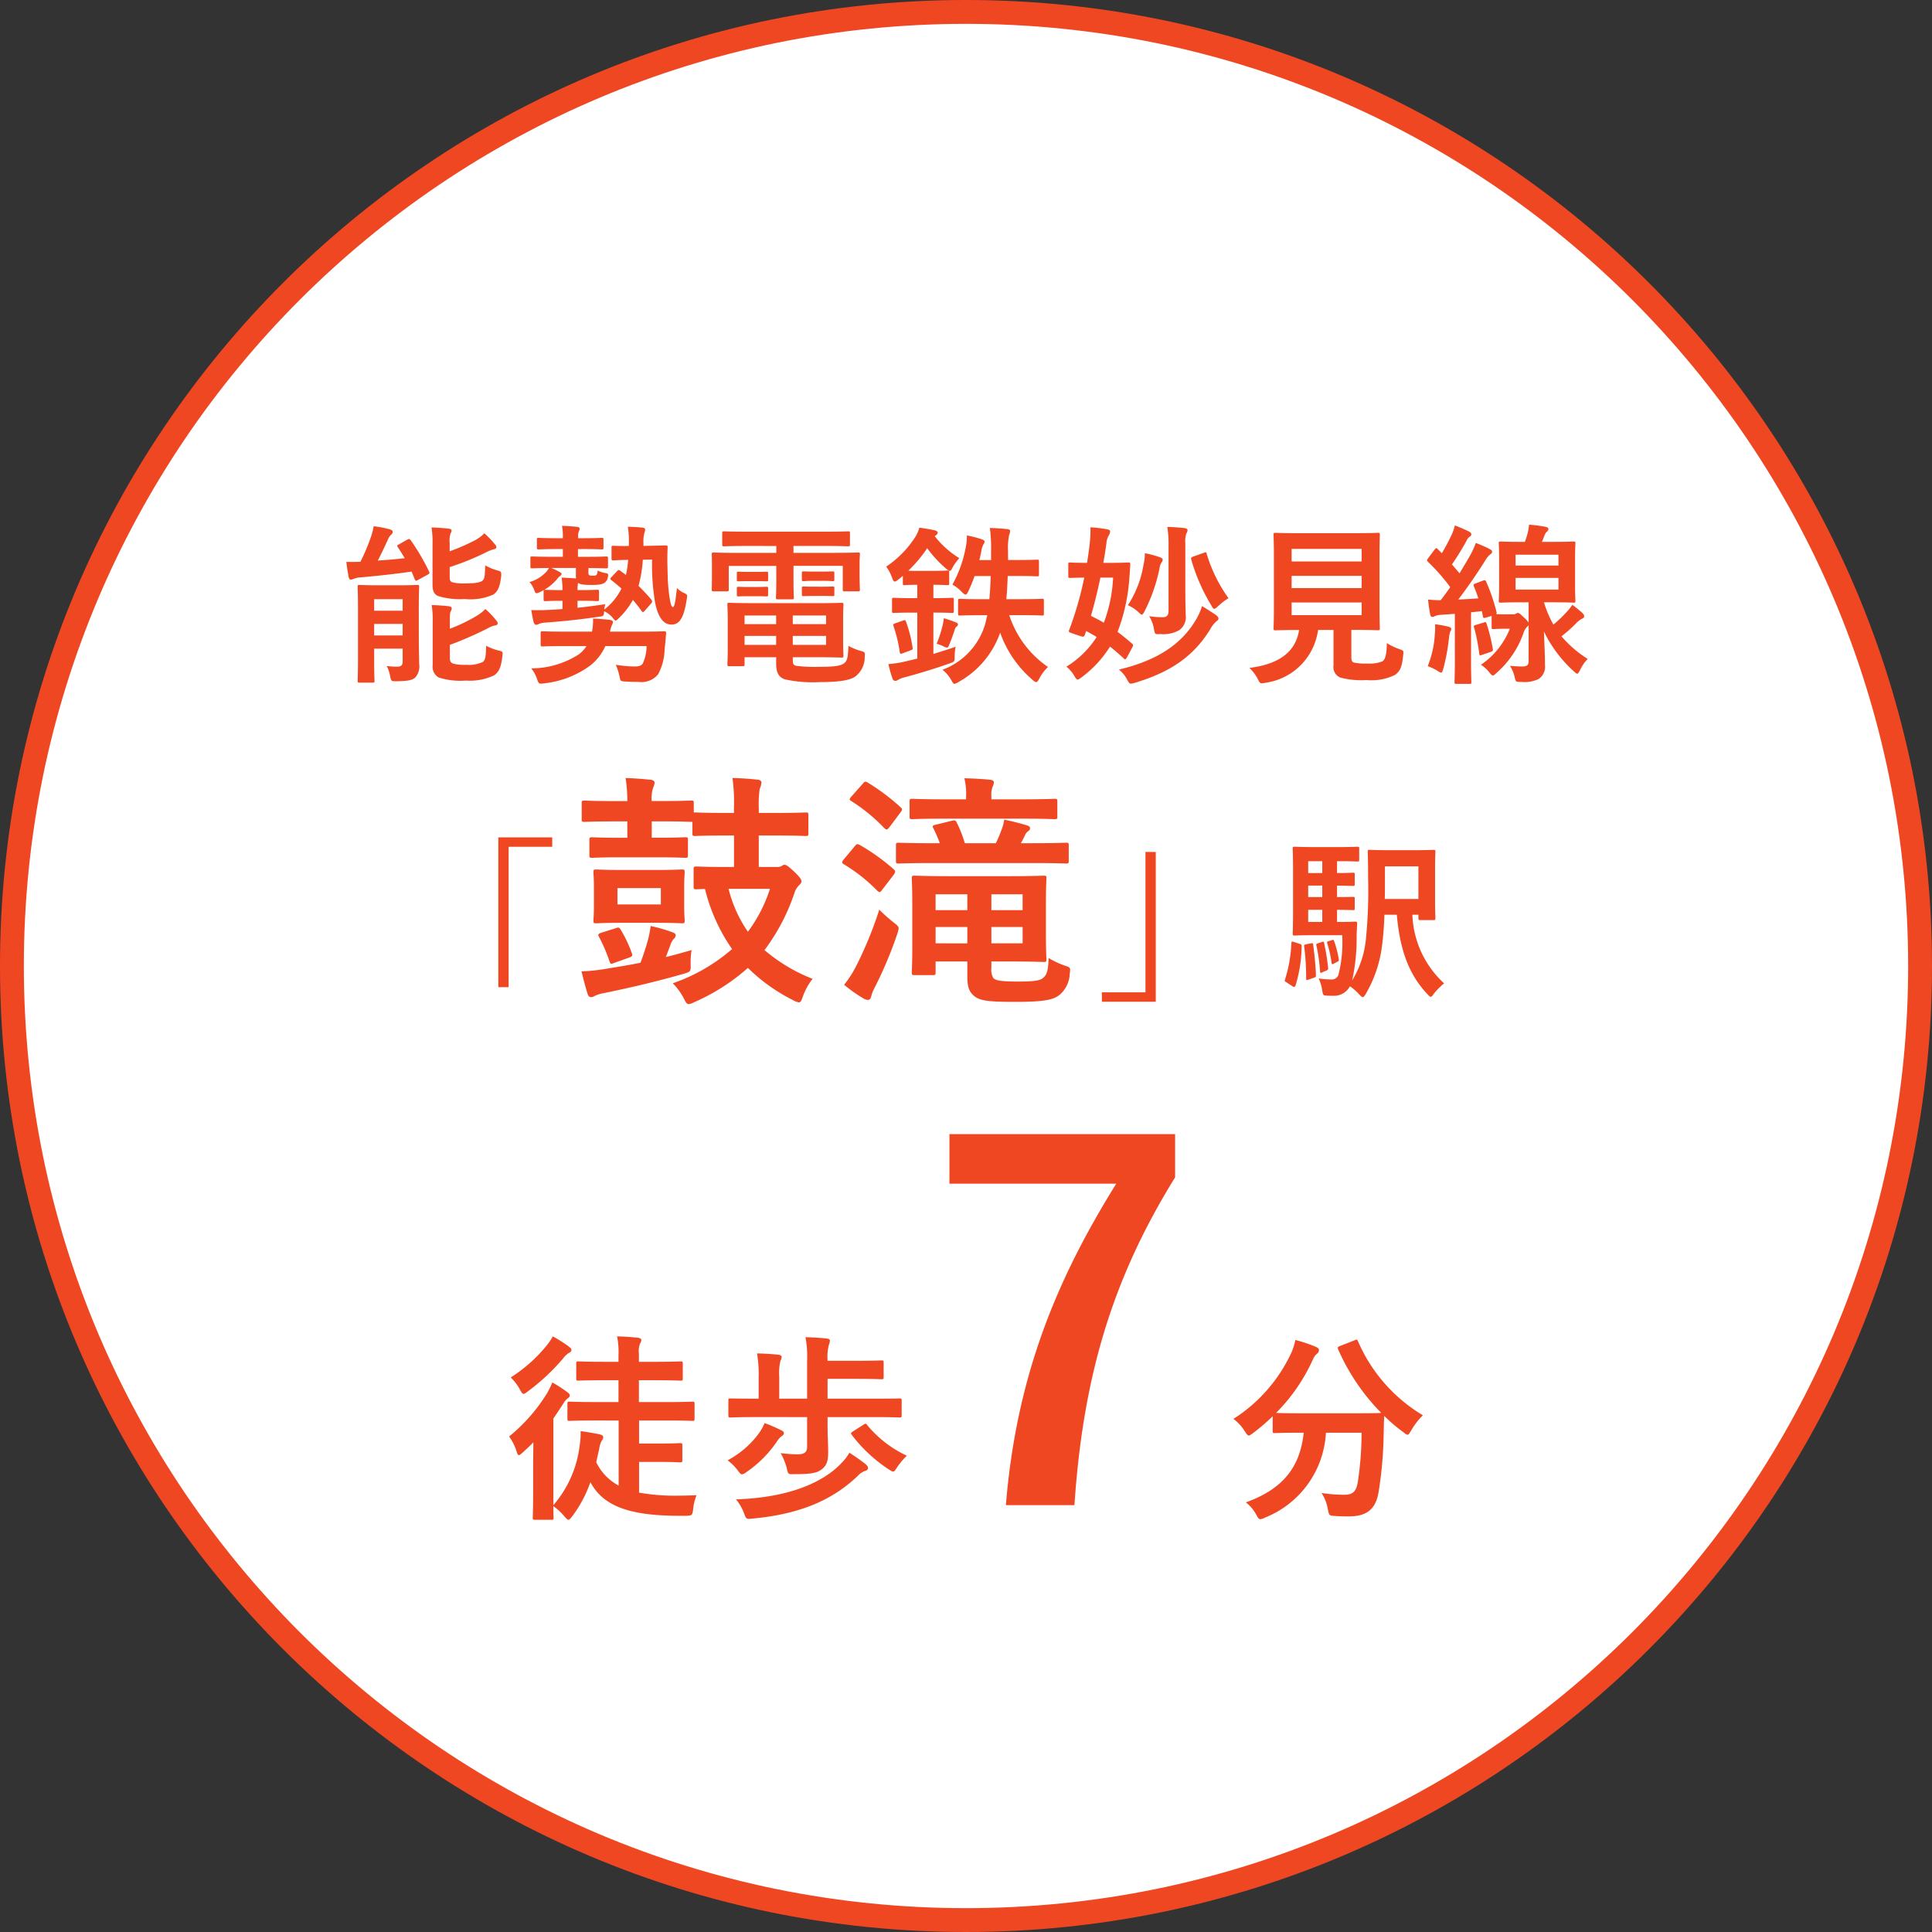
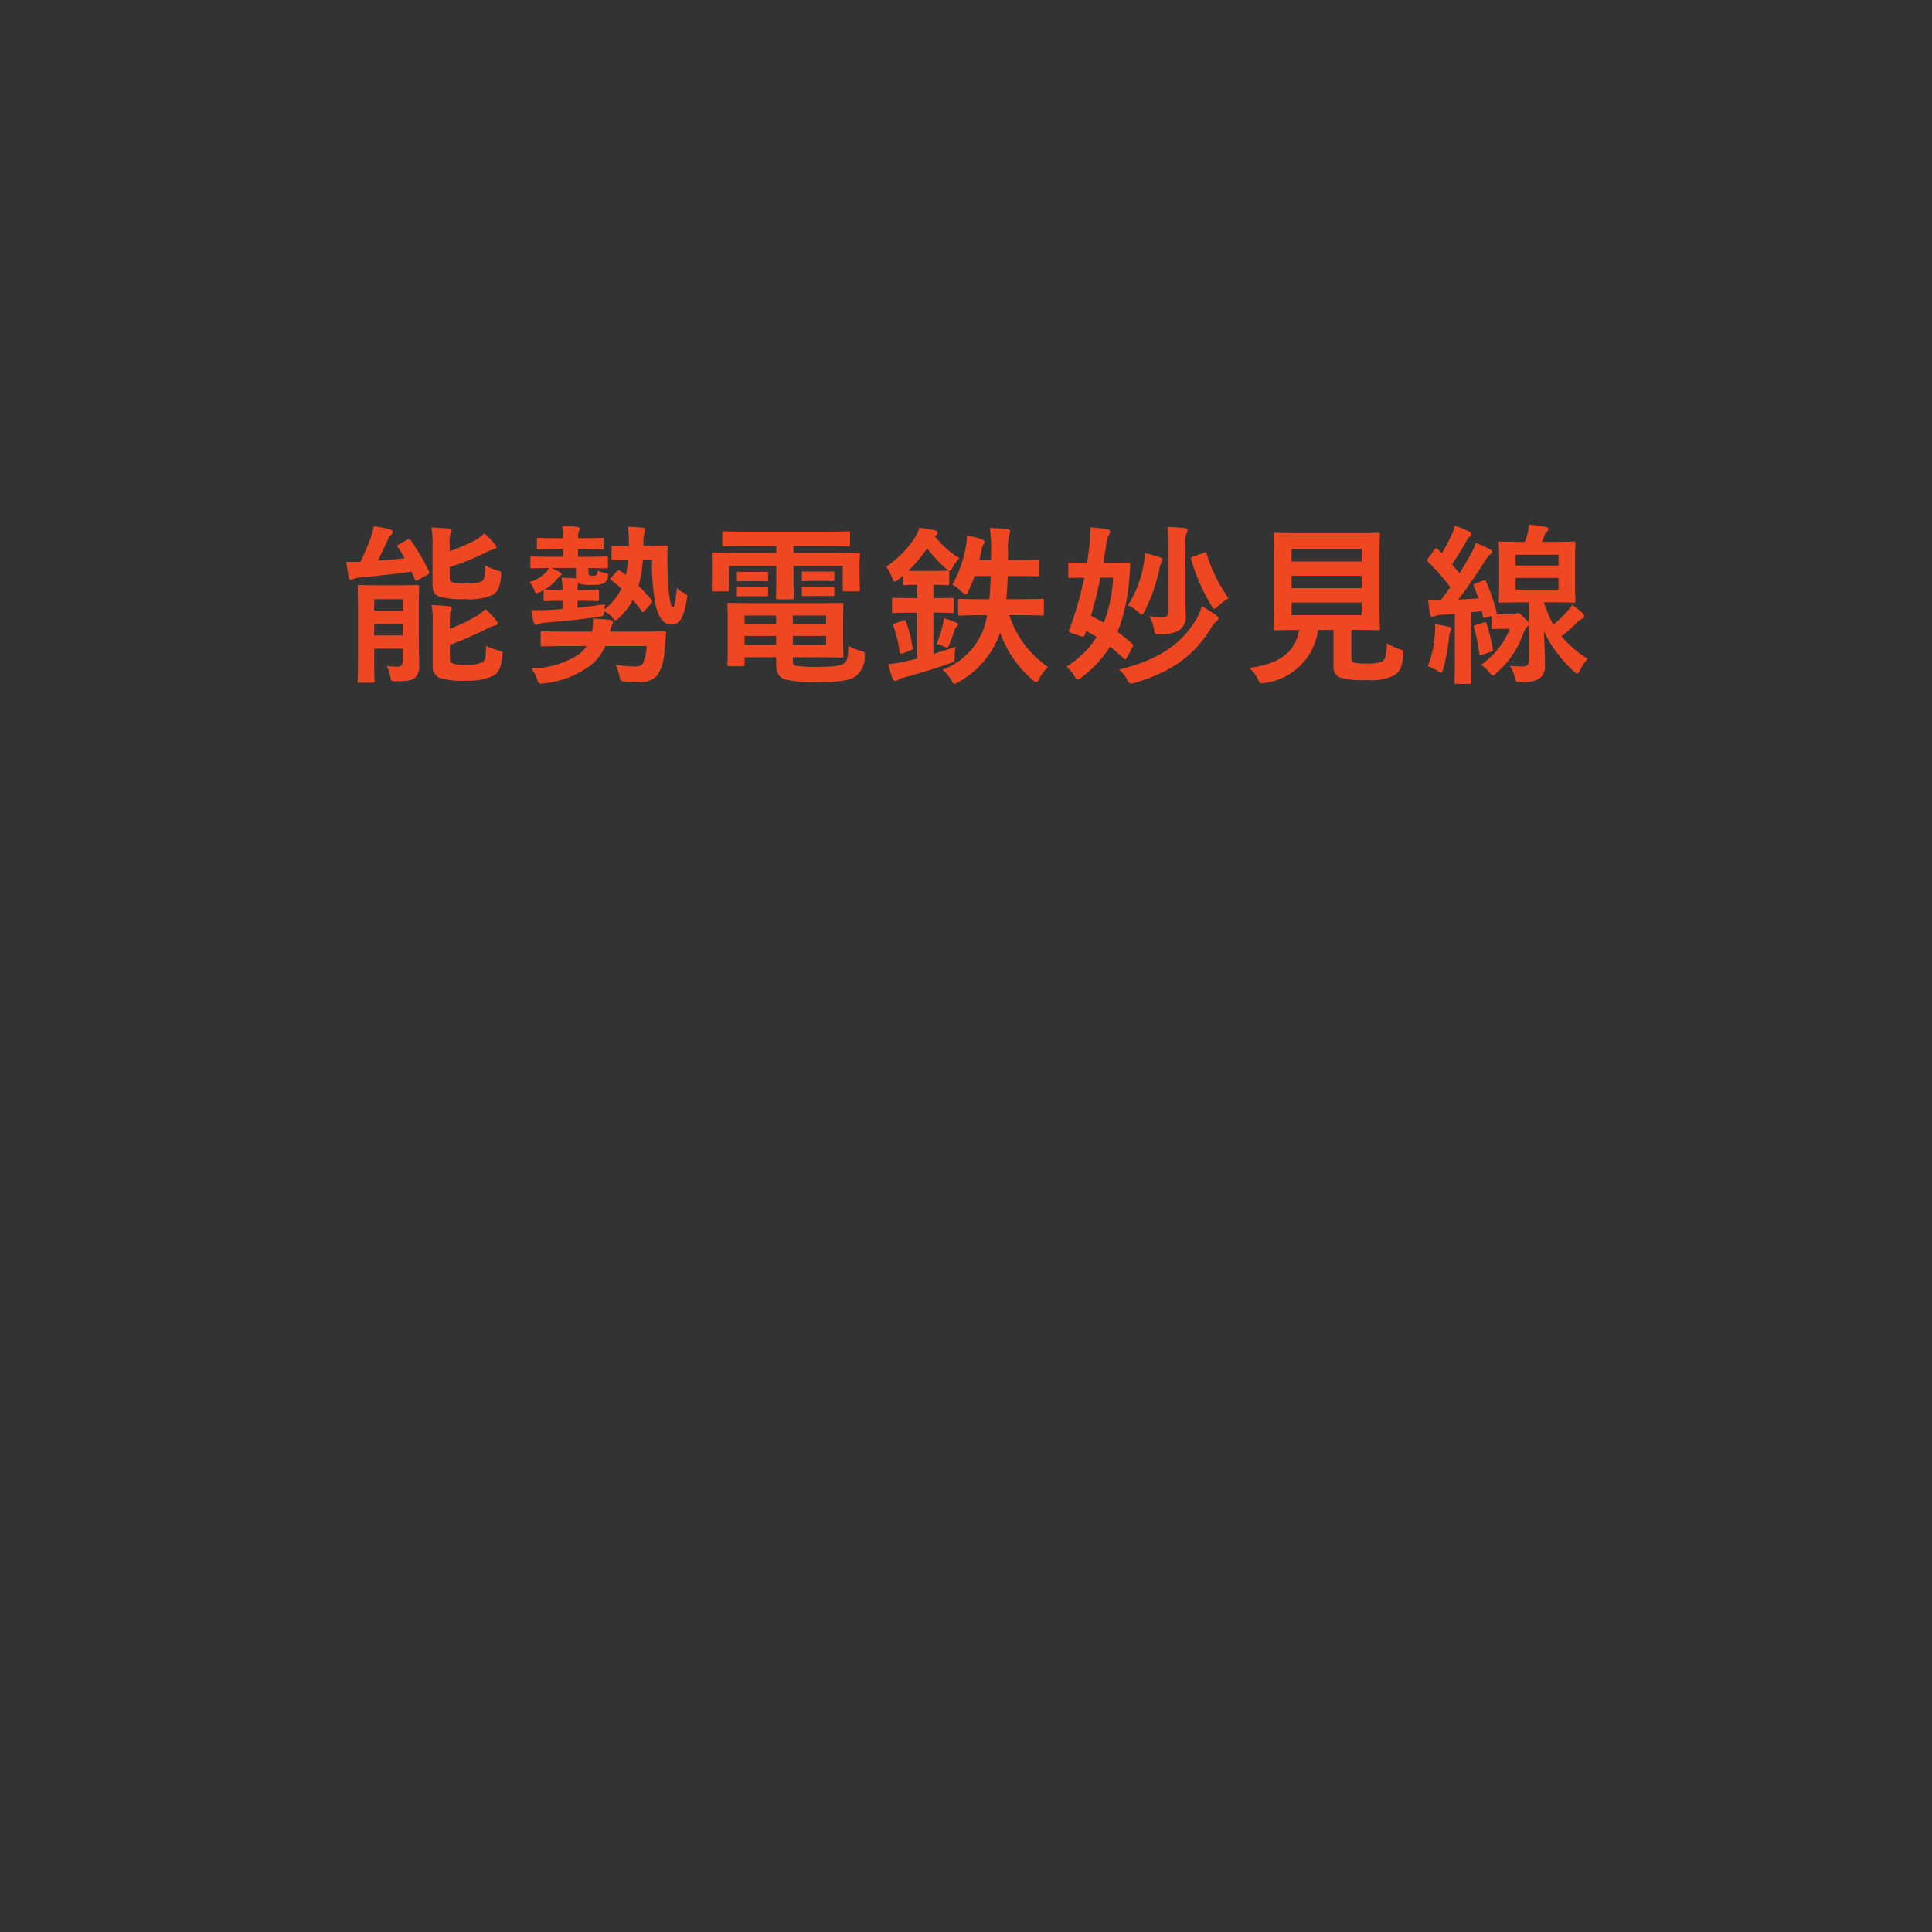
<svg xmlns="http://www.w3.org/2000/svg" width="202.602" height="202.602" viewBox="0 0 202.602 202.602">
  <rect x="0" y="0" width="202.602" height="202.602" fill="#333333" stroke="none" />
  <g id="グループ_2695" data-name="グループ 2695" transform="translate(4039.618 -4779.423)">
    <g id="パス_2675" data-name="パス 2675" transform="translate(-4039.618 4779.423)" fill="#fff">
-       <path d="M 101.301 201.352 C 94.512 201.352 87.727 200.668 81.136 199.319 C 74.713 198.005 68.395 196.044 62.357 193.49 C 56.429 190.983 50.711 187.879 45.362 184.266 C 40.064 180.686 35.082 176.576 30.554 172.048 C 26.026 167.52 21.916 162.538 18.336 157.24 C 14.723 151.891 11.619 146.173 9.112 140.245 C 6.558 134.208 4.597 127.889 3.283 121.466 C 1.934 114.875 1.25 108.09 1.25 101.301 C 1.25 94.512 1.934 87.727 3.283 81.136 C 4.597 74.713 6.558 68.395 9.112 62.357 C 11.619 56.429 14.723 50.711 18.336 45.362 C 21.916 40.064 26.026 35.082 30.554 30.554 C 35.082 26.026 40.064 21.916 45.362 18.336 C 50.711 14.723 56.429 11.619 62.357 9.112 C 68.395 6.558 74.713 4.597 81.136 3.283 C 87.727 1.934 94.512 1.25 101.301 1.25 C 108.09 1.25 114.875 1.934 121.466 3.283 C 127.889 4.597 134.208 6.558 140.245 9.112 C 146.173 11.619 151.891 14.723 157.24 18.336 C 162.538 21.916 167.52 26.026 172.048 30.554 C 176.576 35.082 180.686 40.064 184.266 45.362 C 187.879 50.711 190.983 56.429 193.49 62.357 C 196.044 68.395 198.005 74.713 199.319 81.136 C 200.668 87.727 201.352 94.512 201.352 101.301 C 201.352 108.09 200.668 114.875 199.319 121.466 C 198.005 127.889 196.044 134.208 193.49 140.245 C 190.983 146.173 187.879 151.891 184.266 157.24 C 180.686 162.538 176.576 167.52 172.048 172.048 C 167.52 176.576 162.538 180.686 157.24 184.266 C 151.891 187.879 146.173 190.983 140.245 193.49 C 134.208 196.044 127.889 198.005 121.466 199.319 C 114.875 200.668 108.09 201.352 101.301 201.352 Z" stroke="none" />
-       <path d="M 101.301 2.5 C 94.596 2.5 87.896 3.175 81.387 4.507 C 75.044 5.805 68.805 7.742 62.844 10.263 C 56.99 12.739 51.344 15.804 46.062 19.372 C 40.83 22.907 35.91 26.967 31.438 31.438 C 26.967 35.91 22.907 40.83 19.372 46.062 C 15.804 51.344 12.739 56.99 10.263 62.844 C 7.742 68.805 5.805 75.044 4.507 81.387 C 3.175 87.896 2.5 94.596 2.5 101.301 C 2.5 108.006 3.175 114.706 4.507 121.216 C 5.805 127.558 7.742 133.797 10.263 139.758 C 12.739 145.612 15.804 151.258 19.372 156.54 C 22.907 161.772 26.967 166.692 31.438 171.164 C 35.91 175.635 40.83 179.695 46.062 183.23 C 51.344 186.798 56.99 189.863 62.844 192.339 C 68.805 194.86 75.044 196.797 81.387 198.095 C 87.896 199.427 94.596 200.102 101.301 200.102 C 108.006 200.102 114.706 199.427 121.216 198.095 C 127.558 196.797 133.797 194.86 139.758 192.339 C 145.612 189.863 151.258 186.798 156.54 183.23 C 161.772 179.695 166.692 175.635 171.164 171.164 C 175.635 166.692 179.695 161.772 183.23 156.54 C 186.798 151.258 189.863 145.612 192.339 139.758 C 194.86 133.797 196.797 127.558 198.095 121.216 C 199.427 114.706 200.102 108.006 200.102 101.301 C 200.102 94.596 199.427 87.896 198.095 81.387 C 196.797 75.044 194.86 68.805 192.339 62.844 C 189.863 56.99 186.798 51.344 183.23 46.062 C 179.695 40.83 175.635 35.91 171.164 31.438 C 166.692 26.967 161.772 22.907 156.54 19.372 C 151.258 15.804 145.612 12.739 139.758 10.263 C 133.797 7.742 127.558 5.805 121.216 4.507 C 114.706 3.175 108.006 2.5 101.301 2.5 M 101.301 0 C 157.248 0 202.602 45.354 202.602 101.301 C 202.602 157.248 157.248 202.602 101.301 202.602 C 45.354 202.602 0 157.248 0 101.301 C 0 45.354 45.354 0 101.301 0 Z" stroke="none" fill="#f04723" />
-     </g>
-     <path id="パス_7869" data-name="パス 7869" d="M-44.012-15.462V.252h1.08V-14.472h4.572v-.99Zm24.716-.19v3.3h-.858c-2.184,0-2.912-.052-3.068-.052-.286,0-.312.026-.312.286v1.82c0,.26.026.286.312.286.078,0,.338-.026.884-.026A18.881,18.881,0,0,0-19.5-3.744,18.9,18.9,0,0,1-25.718-.156a6.565,6.565,0,0,1,1.17,1.612c.208.416.312.572.494.572a1.788,1.788,0,0,0,.6-.208A21.333,21.333,0,0,0-17.84-1.768a18.646,18.646,0,0,0,4.732,3.38,2.045,2.045,0,0,0,.6.234c.208,0,.286-.182.442-.65a6.471,6.471,0,0,1,1.014-1.82A17.414,17.414,0,0,1-16.1-3.64a21.013,21.013,0,0,0,3.12-5.928,1.988,1.988,0,0,1,.52-.884c.13-.13.234-.234.234-.39,0-.208-.182-.468-.806-1.066-.546-.494-.78-.676-.962-.676-.13,0-.182.052-.312.13a.874.874,0,0,1-.494.1h-1.9v-3.3h1.716c2.288,0,3.068.052,3.224.052.234,0,.26-.026.26-.312v-1.872c0-.26-.026-.286-.26-.286-.156,0-.936.052-3.224.052H-16.7v-.546a10.6,10.6,0,0,1,.1-1.976,2.39,2.39,0,0,0,.182-.676c0-.13-.13-.26-.364-.286-.884-.1-1.742-.156-2.678-.182a18.3,18.3,0,0,1,.156,3.172v.494h-.858c-2.288,0-3.042-.052-3.224-.052h-.13v-.962c0-.26-.026-.286-.286-.286-.156,0-.884.052-3.094.052h-1.04a3.874,3.874,0,0,1,.156-1.4,1.324,1.324,0,0,0,.156-.546c0-.13-.156-.26-.416-.286-.806-.078-1.664-.156-2.626-.182a16.106,16.106,0,0,1,.182,2.418h-1.378c-2.236,0-2.964-.052-3.12-.052-.26,0-.286.026-.286.286v1.664c0,.26.026.286.286.286.156,0,.884-.052,3.12-.052h1.378v1.716h-.78c-2.054,0-2.73-.052-2.886-.052-.286,0-.312.026-.312.286V-13.6c0,.26.026.286.312.286.156,0,.832-.052,2.886-.052H-27.3c2.054,0,2.73.052,2.886.052.26,0,.286-.026.286-.286v-1.586c0-.26-.026-.286-.286-.286-.156,0-.832.052-2.886.052h-.624v-1.716h1.04c2.21,0,2.938.052,3.094.052h.13v1.17c0,.286.026.312.286.312.182,0,.936-.052,3.224-.052Zm3.77,5.59a15.342,15.342,0,0,1-2.314,4.5,13.68,13.68,0,0,1-2.028-4.5ZM-30.97-12.038c-1.95,0-2.6-.052-2.782-.052-.26,0-.286.026-.286.312,0,.156.052.6.052,1.69V-8.45c0,1.118-.052,1.56-.052,1.716,0,.26.026.286.286.286.182,0,.832-.052,2.782-.052h3.432c1.95,0,2.6.052,2.782.052.26,0,.286-.026.286-.286,0-.156-.052-.6-.052-1.716v-1.638c0-1.092.052-1.534.052-1.69,0-.286-.026-.312-.286-.312-.182,0-.832.052-2.782.052Zm4,3.614h-4.55V-10.14h4.55Zm.988,4.29a1.764,1.764,0,0,1,.39-.7.491.491,0,0,0,.182-.338c0-.13-.078-.234-.286-.312a15.752,15.752,0,0,0-2.34-.676,11.7,11.7,0,0,1-.312,1.56c-.208.728-.442,1.456-.754,2.288-1.274.26-2.444.442-3.536.624a20.555,20.555,0,0,1-2.652.286c.182.728.39,1.56.65,2.392.078.234.208.312.364.312a.913.913,0,0,0,.416-.156A3.823,3.823,0,0,1-33,.884c2.964-.6,5.746-1.274,8.4-2.028.78-.234.78-.234.754-1.092a8.1,8.1,0,0,1,.1-1.4c-.936.26-1.82.52-2.7.728ZM-33.206-5.46c-.312.1-.39.182-.26.416a17.005,17.005,0,0,1,1.118,2.6c.1.286.156.286.468.156l1.612-.572c.338-.13.338-.208.26-.442a13.313,13.313,0,0,0-1.2-2.522c-.156-.208-.234-.208-.52-.1Zm40.9,3.016H9.616c2.314,0,3.406.052,3.562.052.26,0,.286-.026.286-.286,0-.156-.052-.91-.052-2.574V-8.606c0-1.638.052-2.418.052-2.574,0-.234-.026-.26-.286-.26-.156,0-1.248.052-3.562.052H3.35c-2.34,0-3.536-.052-3.692-.052-.286,0-.312.026-.312.26,0,.182.052.91.052,2.6v4.732c0,1.69-.052,2.366-.052,2.548,0,.26.026.286.312.286h1.9c.26,0,.286-.026.286-.286V-2.444H5.17V-.936c0,1.118.156,1.69.806,2.184.6.416,1.378.546,4.238.546,3.224,0,4.056-.26,4.68-.78a3.041,3.041,0,0,0,1.014-2.158c.1-.676.078-.676-.572-.884a8.557,8.557,0,0,1-1.638-.78c-.052,1.222-.156,1.716-.52,2.028-.286.312-.806.442-2.652.442C8.706-.338,8.16-.442,7.9-.7a1.751,1.751,0,0,1-.208-1.066Zm-5.85-1.9V-6.058H5.17v1.716Zm9.126,0H7.692V-6.058h3.276ZM1.842-7.826V-9.49H5.17v1.664ZM10.968-9.49v1.664H7.692V-9.49Zm.962-3.276c2.548,0,3.458.052,3.614.052.234,0,.26-.026.26-.286v-1.612c0-.26-.026-.286-.26-.286-.156,0-1.066.052-3.614.052H10.786c.156-.286.312-.572.442-.858a.946.946,0,0,1,.312-.39c.156-.13.208-.182.208-.312,0-.156-.1-.234-.338-.312-.78-.234-1.482-.416-2.366-.6a5.548,5.548,0,0,1-.338,1.2,13.405,13.405,0,0,1-.546,1.274H4.91a13.67,13.67,0,0,0-.858-2.184c-.13-.26-.234-.234-.572-.156l-1.586.39c-.364.078-.416.13-.286.39a12.247,12.247,0,0,1,.676,1.56h-.7c-2.548,0-3.432-.052-3.614-.052-.26,0-.286.026-.286.286V-13c0,.26.026.286.286.286.182,0,1.066-.052,3.614-.052ZM10.786-17.42c2.5,0,3.38.052,3.536.052.26,0,.286-.026.286-.286v-1.534c0-.286-.026-.312-.286-.312-.156,0-1.04.052-3.536.052H7.692v-.312a2.353,2.353,0,0,1,.13-1.014,1.059,1.059,0,0,0,.13-.468c0-.1-.078-.234-.442-.26-.728-.078-1.69-.13-2.652-.156a6.791,6.791,0,0,1,.182,1.924v.286H2.908C.386-19.448-.446-19.5-.6-19.5c-.26,0-.286.026-.286.312v1.534c0,.26.026.286.286.286.156,0,.988-.052,3.51-.052ZM-7.752,0A14.857,14.857,0,0,0-5.724,1.43a.907.907,0,0,0,.468.156c.182,0,.286-.13.338-.338A4.212,4.212,0,0,1-4.528.26,42.087,42.087,0,0,0-2.188-5.3a3.383,3.383,0,0,0,.156-.6c0-.234-.156-.338-.546-.65A15.55,15.55,0,0,1-4.06-7.878a40.893,40.893,0,0,1-2.418,5.9A11.055,11.055,0,0,1-7.752,0ZM-7.8-13.13c-.1.13-.156.208-.156.286s.052.13.182.208a17.563,17.563,0,0,1,3.51,2.782c.1.078.156.13.234.13s.156-.078.286-.26l1.222-1.586c.156-.26.156-.338,0-.52a21.787,21.787,0,0,0-3.588-2.574c-.234-.13-.338-.1-.52.13Zm.806-6.6c-.234.286-.234.312,0,.468a18.3,18.3,0,0,1,3.484,2.86c.234.182.286.156.494-.1l1.17-1.56c.234-.312.208-.39.026-.546a22.272,22.272,0,0,0-3.458-2.6c-.234-.13-.312-.13-.52.13ZM24.932,1.782V-13.932h-1.08V.792H19.28v.99ZM44.48-5.2a13.508,13.508,0,0,1-.4,4.176.727.727,0,0,1-.738.468,10.068,10.068,0,0,1-1.332-.108A3.984,3.984,0,0,1,42.374.54c.108.558.108.558.4.594.234.018.54.018.774.018A1.879,1.879,0,0,0,45.29.162a5.011,5.011,0,0,1,.972.846c.18.18.288.288.378.288s.162-.108.306-.324a13.3,13.3,0,0,0,1.71-5.04c.126-1.008.216-2.016.252-3.276h1.3c.306,3.42,1.134,6.138,3.2,8.316.18.2.27.288.36.288s.18-.108.342-.342A6.553,6.553,0,0,1,55.172-.144a10.255,10.255,0,0,1-3.33-7.2h.63V-7c0,.18.018.216.2.216h1.368c.2,0,.216-.018.216-.2,0-.126-.036-.594-.036-1.782V-12.15c0-1.17.036-1.692.036-1.8,0-.18-.018-.2-.216-.2-.108,0-.594.036-2.016.036H49.394c-1.44,0-1.908-.036-2.016-.036-.2,0-.216.018-.216.2,0,.108.036.954.036,2.808a50.813,50.813,0,0,1-.234,6.39,10.231,10.231,0,0,1-1.44,4.3A20.325,20.325,0,0,0,45.992-5.2l.054-1.188c.018-.2-.036-.234-.2-.234-.108,0-.45.036-1.584.036H43.94V-7.866c1.134.018,1.548.036,1.656.036.18,0,.2-.018.2-.2V-9.036c0-.18-.018-.18-.2-.18-.108,0-.54.018-1.656.018V-10.4c1.134.018,1.548.036,1.656.036.18,0,.2-.018.2-.2v-.99c0-.18-.018-.2-.2-.2-.108,0-.522.036-1.656.036V-12.96h.342c1.17,0,1.674.036,1.782.036.18,0,.2-.018.2-.2v-1.152c0-.18-.018-.2-.2-.2-.108,0-.612.036-1.782.036h-2.9c-1.224,0-1.692-.036-1.89-.036-.18,0-.2.018-.2.2,0,.126.036.792.036,2.214v4.482c0,1.422-.036,2.088-.036,2.2,0,.2.018.216.2.216.2,0,.666-.036,1.89-.036Zm7.992-7.218V-9H48.944c.018-.558.018-1.152.018-1.836V-12.42ZM40.916-6.588V-7.866h1.476v1.278Zm0-5.13V-12.96h1.476v1.242Zm0,2.52V-10.4h1.476V-9.2ZM39.44-4.482c-.234-.072-.27-.09-.288.126A14.711,14.711,0,0,1,38.5-.594c-.072.18-.072.234.144.342l.63.414c.144.09.252.09.324-.108A14.918,14.918,0,0,0,40.232-4c0-.2,0-.216-.252-.306Zm1.278.234c-.216.054-.252.072-.216.27a26.646,26.646,0,0,1,.2,3.312c0,.2.036.2.252.126l.558-.2c.2-.072.216-.09.216-.27-.036-1.116-.162-2.178-.288-3.186-.018-.18-.054-.18-.27-.144Zm1.242-.108c-.2.072-.216.072-.18.252a18.5,18.5,0,0,1,.378,2.682c.018.2.054.2.252.108l.378-.162c.216-.09.234-.144.216-.306a23.377,23.377,0,0,0-.414-2.574c-.036-.18-.072-.2-.252-.126Zm1.1-.216c-.18.054-.2.072-.144.234a11.923,11.923,0,0,1,.45,2.034c.018.144.054.18.234.09l.378-.2c.162-.09.162-.126.144-.27a10.638,10.638,0,0,0-.486-1.89c-.054-.144-.072-.162-.234-.108Z" transform="translate(-3943.348 4882.693)" fill="#f04723" />
+       </g>
    <path id="パス_7868" data-name="パス 7868" d="M-57.384-6.318c0-1.512.036-2.3.036-2.412,0-.18-.018-.2-.2-.2-.108,0-.558.036-1.89.036h-2.25c-1.332,0-1.782-.036-1.908-.036-.18,0-.2.018-.2.2,0,.126.036.792.036,2.25v5.4c0,1.458-.036,2.088-.036,2.214,0,.162.018.18.2.18h1.368c.18,0,.2-.018.2-.18,0-.108-.036-.792-.036-2.214V-2.25h2.988V-.9c0,.4-.162.54-.594.54a7.1,7.1,0,0,1-1.08-.072A3.664,3.664,0,0,1-60.39.63c.108.54.108.54.666.54,1.35-.018,1.692-.144,1.98-.4a1.779,1.779,0,0,0,.4-1.422c0-.558-.036-1.53-.036-2.448Zm-1.692-1.116v1.206h-2.988V-7.434Zm-2.988,3.8V-4.842h2.988v1.206Zm7.938.99A37.8,37.8,0,0,0-50.2-4.356a2.737,2.737,0,0,1,.81-.324c.162-.018.288-.108.288-.216,0-.09-.054-.18-.18-.342A9.56,9.56,0,0,0-50.4-6.408a4.446,4.446,0,0,1-.972.756,17,17,0,0,1-2.754,1.314V-5.2c0-.7.018-.81.09-.954a.694.694,0,0,0,.108-.324c0-.126-.108-.18-.306-.216-.594-.072-1.224-.108-1.8-.126a9.476,9.476,0,0,1,.108,1.746V-.54A1.3,1.3,0,0,0-55.3.774a7.4,7.4,0,0,0,2.844.324A5.948,5.948,0,0,0-49.464.54c.5-.36.72-.882.846-2,.054-.468.054-.486-.4-.594a5.255,5.255,0,0,1-1.3-.5c-.036.972-.036,1.386-.306,1.674a3.291,3.291,0,0,1-1.746.324A4.659,4.659,0,0,1-53.8-.684c-.27-.126-.324-.27-.324-.612Zm-.018-10.692a2.384,2.384,0,0,1,.09-.99.627.627,0,0,0,.108-.306c0-.108-.108-.18-.306-.2-.594-.072-1.224-.108-1.8-.126a9.689,9.689,0,0,1,.108,1.764v4.266c0,.666.2,1.008.612,1.17a7.786,7.786,0,0,0,2.754.306,5.907,5.907,0,0,0,3.006-.468c.5-.342.7-.846.828-1.926.018-.486.018-.486-.414-.612a5.62,5.62,0,0,1-1.26-.522c-.036.99-.036,1.35-.252,1.566-.216.234-.846.324-1.8.324A5.146,5.146,0,0,1-53.838-9.2c-.252-.09-.306-.216-.306-.54V-10.8a28.04,28.04,0,0,0,3.816-1.548,3.422,3.422,0,0,1,.828-.324c.144-.036.252-.108.252-.216a.426.426,0,0,0-.162-.306,9.186,9.186,0,0,0-1.1-1.152,4.05,4.05,0,0,1-.99.738,21.583,21.583,0,0,1-2.646,1.152Zm-5.31.144c-.2.09-.234.144-.126.306.252.378.486.756.72,1.152-.9.108-1.854.18-2.826.252.36-.684.756-1.53,1.044-2.16a1.435,1.435,0,0,1,.324-.522.453.453,0,0,0,.2-.324c0-.126-.09-.2-.288-.27a11.175,11.175,0,0,0-1.71-.324,7.1,7.1,0,0,1-.324,1.224,22.23,22.23,0,0,1-1.062,2.5c-.468.018-1.008.018-1.476.018.054.522.144,1.08.234,1.566.054.216.126.288.234.288a.667.667,0,0,0,.27-.072,2.244,2.244,0,0,1,.72-.162c1.818-.162,3.69-.36,5.382-.612l.324.792c.09.2.144.216.342.09l1.026-.558c.2-.108.216-.18.126-.36a22.894,22.894,0,0,0-1.89-3.222c-.108-.144-.18-.2-.378-.09Zm19.278.5c1.422,0,1.854.036,1.962.036.18,0,.2-.018.2-.2v-.81c0-.18-.018-.2-.2-.2-.108,0-.54.036-1.962.036h-.5v-.144a1.414,1.414,0,0,1,.09-.612.492.492,0,0,0,.072-.252c0-.09-.09-.162-.27-.18-.5-.054-.936-.09-1.584-.108a5.056,5.056,0,0,1,.09,1.134v.162h-.54c-1.422,0-1.872-.036-1.98-.036-.18,0-.2.018-.2.2v.81c0,.18.018.2.2.2.108,0,.558-.036,1.98-.036h.54v.81h-1.044c-1.548,0-2.07-.036-2.178-.036-.162,0-.18.018-.18.2v.828c0,.2.018.216.18.216.09,0,.558-.018,1.764-.036a1.73,1.73,0,0,1-.252.378,3.834,3.834,0,0,1-1.782,1.1,2.734,2.734,0,0,1,.522.918c.072.18.108.252.216.252a1.194,1.194,0,0,0,.468-.18,5.027,5.027,0,0,0,1.692-1.314,1.539,1.539,0,0,1,.342-.342.226.226,0,0,0,.126-.18c0-.054-.072-.126-.162-.18a7.277,7.277,0,0,0-.918-.45h2.574v.63a3.622,3.622,0,0,0,.018.468c-.4-.036-1.1-.072-1.512-.09a10.048,10.048,0,0,1,.09,1.314h-.036c-1.26,0-1.638-.036-1.746-.036-.18,0-.2.018-.2.2v.792c0,.18.018.2.2.2.108,0,.486-.036,1.746-.036h.036v.864c-.468.036-.954.072-1.44.09-.684.036-1.152.036-1.836.018.072.4.144.846.252,1.278.054.162.144.27.27.27a.7.7,0,0,0,.306-.108,2.507,2.507,0,0,1,.648-.126c1.656-.126,3.582-.306,5.58-.612.522-.054.54-.054.594-.576a2.536,2.536,0,0,1,.846.63c.18.234.27.342.36.342s.18-.108.36-.288a7.643,7.643,0,0,0,1.44-1.872,11.967,11.967,0,0,1,.918,1.17c.126.162.2.108.324-.036l.666-.756c.144-.18.144-.252.036-.4-.4-.486-.864-.972-1.35-1.458a13.54,13.54,0,0,0,.45-2.736l.972-.018A23.161,23.161,0,0,0-32.6-7.074c.288,1.476.846,2.3,1.71,2.3.774,0,1.278-.54,1.6-2.628.09-.468.09-.5-.234-.666a2.366,2.366,0,0,1-.792-.54c-.18,1.782-.306,2-.414,2-.162,0-.288-.342-.45-1.728-.108-.954-.108-1.746-.126-2.538-.018-.54-.018-1.26.018-2,0-.18-.036-.2-.216-.2-.09,0-.468.018-1.548.036l-.774.018V-13.3a3.581,3.581,0,0,1,.09-1.044,1.572,1.572,0,0,0,.09-.4c0-.108-.108-.18-.324-.2-.54-.054-.936-.072-1.494-.09a8.759,8.759,0,0,1,.108,1.674v.342c-1.152.018-1.494-.018-1.6-.018-.2,0-.216.018-.216.2v1.116c0,.2.018.216.216.216.09,0,.414-.036,1.53-.054a11.875,11.875,0,0,1-.234,1.584l-.558-.414c-.09-.072-.144-.108-.18-.108-.054,0-.108.036-.2.126l-.594.63c-.162.162-.126.2-.018.288.36.288.738.594,1.08.9a6.263,6.263,0,0,1-1.8,2.2,2.361,2.361,0,0,1,.108-.558c-.972.144-1.926.27-2.916.378v-.738h.306c1.242,0,1.638.036,1.746.036.18,0,.2-.018.2-.2v-.792c0-.18-.018-.2-.2-.2-.108,0-.5.036-1.746.036h-.306a4.3,4.3,0,0,1,.054-.738h.036c.162.126.486.2,1.4.2.864,0,1.17-.09,1.4-.27a.879.879,0,0,0,.288-.54c.072-.324.054-.378-.234-.432a3.339,3.339,0,0,1-.846-.27.771.771,0,0,1-.09.432c-.072.09-.144.108-.432.108-.234,0-.306-.018-.36-.072a.282.282,0,0,1-.072-.234v-.5c1.26.018,1.728.036,1.836.036.2,0,.216-.018.216-.216v-.828c0-.18-.018-.2-.216-.2-.108,0-.63.036-2.16.036h-.774v-.81ZM-33.5-2.52a4.283,4.283,0,0,1-.4,1.836c-.162.234-.414.306-.864.306a13.3,13.3,0,0,1-1.962-.18,6.546,6.546,0,0,1,.4,1.26c.09.45.09.468.648.5.54.036.846.036,1.332.036A2.261,2.261,0,0,0-32.292.45a5.755,5.755,0,0,0,.684-2.592c.072-.612.108-1.152.162-1.71,0-.18-.036-.216-.216-.216-.108,0-.738.036-2.5.036h-3.168a3.022,3.022,0,0,1,.18-.648.863.863,0,0,0,.126-.36c0-.126-.144-.2-.36-.234-.522-.054-1.152-.108-1.728-.126a5.927,5.927,0,0,1-.108,1.368H-41.94c-1.764,0-2.358-.036-2.466-.036-.18,0-.2.018-.2.2v1.188c0,.18.018.2.2.2.108,0,.7-.036,2.466-.036H-39.8a3.207,3.207,0,0,1-.828.882A9.242,9.242,0,0,1-45.594-.18,3.617,3.617,0,0,1-44.982.936c.126.378.18.486.4.486.09,0,.216-.018.378-.036A9.944,9.944,0,0,0-39.42-.468a5.339,5.339,0,0,0,1.6-2.052Zm11.358-4.5c-1.71,0-2.574-.036-2.7-.036-.162,0-.18.018-.18.216,0,.108.036.594.036,1.674v2.9c0,1.1-.036,1.53-.036,1.656,0,.18.018.2.18.2h1.422c.18,0,.2-.018.2-.2V-1.35h3.312v.666c0,1.08.36,1.458.918,1.656a13.611,13.611,0,0,0,3.6.288c2.16,0,3.168-.2,3.744-.558A2.544,2.544,0,0,0-10.62-1.386c.036-.486.036-.5-.432-.63a6.079,6.079,0,0,1-1.278-.522c-.054,1.386-.162,1.584-.45,1.818-.36.288-1.08.378-2.646.378A15.025,15.025,0,0,1-17.82-.45c-.234-.072-.342-.144-.342-.63v-.27h2.286c1.818,0,2.7.036,2.826.036.18,0,.2-.018.2-.2,0-.108-.036-.594-.036-1.638V-5.2c0-1.17.036-1.53.036-1.638,0-.2-.018-.216-.2-.216-.126,0-1.008.036-2.826.036Zm7.47,4.374h-3.492v-.936h3.492Zm0-3.078v.9h-3.492v-.9Zm-8.55,3.078v-.936h3.312v.936Zm0-2.178v-.9h3.312v.9Zm3.33-8.19v.72h-4.23c-1.656,0-2.232-.036-2.358-.036-.162,0-.18.018-.18.2,0,.108.018.432.018,1.044v.792c0,1.44-.018,1.71-.018,1.836,0,.18.018.2.18.2h1.4c.18,0,.2-.018.2-.2v-2.466h4.986V-9.4c0,1.152-.036,1.692-.036,1.8,0,.162.018.18.2.18h1.476c.18,0,.2-.018.2-.18,0-.108-.036-.612-.036-1.8v-1.53h5.166V-8.46c0,.18.018.2.2.2h1.4c.18,0,.2-.018.2-.2,0-.108-.036-.4-.036-1.836v-.936c0-.468.036-.792.036-.9,0-.18-.018-.2-.2-.2-.126,0-.7.036-2.358.036h-4.41v-.72h3.258c1.764,0,2.358.036,2.466.036.18,0,.2-.018.2-.2v-1.17c0-.18-.018-.2-.2-.2-.108,0-.7.036-2.466.036H-22.9c-1.746,0-2.34-.036-2.448-.036-.2,0-.216.018-.216.2v1.17c0,.18.018.2.216.2.108,0,.7-.036,2.448-.036Zm3.942,2.682c-.774,0-.954-.018-1.062-.018-.18,0-.2.018-.2.144v.7c0,.162.018.18.2.18.108,0,.288-.036,1.062-.036h.882c.774,0,.954.036,1.062.036.18,0,.2-.018.2-.162v-.7c0-.144-.018-.162-.2-.162-.108,0-.288.018-1.062.018Zm0,1.584c-.774,0-.954-.018-1.062-.018-.18,0-.2.018-.2.144v.72c0,.126.018.144.2.144.108,0,.288-.018,1.062-.018h.882c.774,0,.954.018,1.062.018.18,0,.2-.018.2-.144v-.7c0-.144-.018-.162-.2-.162-.108,0-.288.018-1.062.018ZM-22.824-10.3c-.72,0-.9-.018-1.008-.018-.18,0-.2.018-.2.144v.72c0,.126.018.144.2.144.108,0,.288-.018,1.008-.018h.864c.72,0,.9.018,1.008.018.18,0,.2-.018.2-.126v-.72c0-.144-.018-.162-.2-.162-.108,0-.288.018-1.008.018Zm0,1.584c-.72,0-.9-.018-1.008-.018-.18,0-.2.018-.2.144v.7c0,.144.018.162.2.162.108,0,.288-.018,1.008-.018h.864c.72,0,.9.018,1.008.018.18,0,.2-.018.2-.162v-.684c0-.144-.018-.162-.2-.162-.108,0-.288.018-1.008.018ZM2.592-9.864c-.036.918-.072,1.728-.144,2.43H1.656C.036-7.434-.522-7.47-.63-7.47c-.18,0-.2.018-.2.2v1.35c0,.18.018.2.2.2.108,0,.666-.036,2.286-.036h.576l-.216.918A7.324,7.324,0,0,1-2.466-.036a3.681,3.681,0,0,1,.918,1.08c.162.288.234.4.342.4a1.553,1.553,0,0,0,.432-.2A9.5,9.5,0,0,0,3.582-3.924a11.581,11.581,0,0,0,3.4,4.95c.18.162.288.234.378.234.108,0,.18-.108.324-.36A4.527,4.527,0,0,1,8.6-.324,10.559,10.559,0,0,1,4.536-5.76H5.688c1.638,0,2.2.036,2.3.036.162,0,.18-.018.18-.2v-1.35c0-.18-.018-.2-.18-.2-.108,0-.666.036-2.3.036H4.23c.072-.72.108-1.53.144-2.43H5.418c1.44,0,1.926.036,2.034.036.18,0,.2-.018.2-.2v-1.332c0-.2-.018-.216-.2-.216-.108,0-.594.036-2.034.036H4.41V-12.4a6.968,6.968,0,0,1,.108-1.746,1.175,1.175,0,0,0,.108-.432c0-.108-.072-.18-.252-.2-.63-.072-1.26-.108-1.872-.126a16.291,16.291,0,0,1,.126,2.52v.846H1.4c.072-.288.144-.594.2-.882a2.179,2.179,0,0,1,.234-.774.412.412,0,0,0,.108-.27c0-.108-.072-.18-.288-.252a10.364,10.364,0,0,0-1.566-.4,5.112,5.112,0,0,1-.09,1.1,12.847,12.847,0,0,1-1.422,4.05,4.257,4.257,0,0,1,1.008.792c.162.162.27.252.36.252.108,0,.2-.108.306-.36A15.36,15.36,0,0,0,.9-9.864Zm-9.216.756c0,.18.018.2.2.2.09,0,.4-.036,1.314-.036v1.4h-.576c-1.35,0-1.764-.036-1.872-.036-.18,0-.2.018-.2.2v1.188c0,.18.018.2.2.2.108,0,.522-.036,1.872-.036h.576v4.824L-6.39-.9a11.186,11.186,0,0,1-1.746.27A11.371,11.371,0,0,0-7.7.9a.3.3,0,0,0,.288.234.565.565,0,0,0,.288-.108A2.231,2.231,0,0,1-6.5.774C-5,.378-3.168-.18-1.764-.684c.558-.2.576-.18.576-.756A4.439,4.439,0,0,1-1.08-2.448c-.756.27-1.548.5-2.34.756V-6.03h.054c1.35,0,1.764.036,1.872.036.2,0,.216-.018.216-.2V-7.38c0-.18-.018-.2-.216-.2-.108,0-.522.036-1.872.036H-3.42v-1.4c1.026,0,1.35.036,1.458.036.18,0,.2-.018.2-.2v-1.116c0-.2-.018-.216-.2-.216-.108,0-.432.036-1.512.036H-4.932c-.54,0-.882,0-1.116-.018a14.334,14.334,0,0,0,1.98-2.358,12.6,12.6,0,0,0,1.962,2.124c.2.162.306.252.4.252.108,0,.18-.126.324-.4A5.04,5.04,0,0,1-.7-11.736a9.758,9.758,0,0,1-2.574-2.3l.126-.108a.348.348,0,0,0,.18-.288c0-.072-.09-.162-.27-.216-.468-.108-1.116-.216-1.656-.288a3.511,3.511,0,0,1-.4.936,10.559,10.559,0,0,1-3.078,3.15A4.379,4.379,0,0,1-7.758-9.7c.108.288.162.414.288.414.09,0,.2-.072.36-.2s.324-.252.486-.4ZM-7.4-4.914c-.234.09-.27.126-.2.306a14.426,14.426,0,0,1,.648,2.7c.036.216.072.234.324.144l.81-.306c.234-.09.252-.108.216-.288a13.492,13.492,0,0,0-.684-2.7c-.072-.2-.108-.216-.342-.126Zm5.076-.522a6.423,6.423,0,0,1-.108.666,13.53,13.53,0,0,1-.648,2.016,3.657,3.657,0,0,1,.7.252A1.01,1.01,0,0,0-2-2.358c.126,0,.162-.126.288-.414.18-.432.378-.99.522-1.44A.621.621,0,0,1-.954-4.59a.226.226,0,0,0,.108-.2c0-.09-.054-.144-.18-.2A13.468,13.468,0,0,0-2.322-5.436Zm13.05-4.428c0,.18.018.2.2.2.072,0,.45-.018,1.476-.036a36.077,36.077,0,0,1-1.566,5.454c-.09.2-.09.252.216.36l.954.324c.324.108.36.072.468-.162L12.6-4.1c.36.2.738.4,1.1.63A9.886,9.886,0,0,1,10.53-.36a3.66,3.66,0,0,1,.81.936c.162.288.252.414.378.414.09,0,.216-.09.432-.252a11.828,11.828,0,0,0,2.952-3.2c.486.378.954.792,1.44,1.242.144.144.18.126.324-.09l.576-1.08c.126-.2.108-.252-.018-.378-.522-.45-1.026-.864-1.53-1.242a19.3,19.3,0,0,0,1.242-5.742c.036-.342.054-.756.09-1.314.018-.18-.036-.216-.216-.216-.108,0-.54.036-1.89.036H14.4q.189-1.026.324-2.052a1.859,1.859,0,0,1,.252-.828,1.027,1.027,0,0,0,.144-.414c0-.108-.108-.18-.288-.216a13.784,13.784,0,0,0-1.782-.216,11.681,11.681,0,0,1-.072,1.656c-.072.648-.162,1.35-.288,2.07-1.26,0-1.674-.036-1.764-.036-.18,0-.2.018-.2.18Zm4.7.162a15.347,15.347,0,0,1-.972,4.734c-.432-.252-.882-.486-1.35-.72.36-1.242.7-2.61.99-4.014ZM23-13.248a2.809,2.809,0,0,1,.108-1.08.67.67,0,0,0,.126-.36c0-.09-.126-.18-.306-.2-.612-.072-1.17-.108-1.818-.126A11.639,11.639,0,0,1,21.24-13V-6.21c0,.486-.2.666-.612.666a9.637,9.637,0,0,1-1.422-.108,3.614,3.614,0,0,1,.5,1.332c.108.576.108.576.666.54a3.389,3.389,0,0,0,2-.414,1.681,1.681,0,0,0,.666-1.6c0-.45-.036-1.08-.036-2.43ZM16.038-.054A3.273,3.273,0,0,1,16.9,1.008c.18.306.234.414.4.414a1.926,1.926,0,0,0,.414-.09c4.032-1.206,6.3-3.006,7.92-5.652a2.9,2.9,0,0,1,.666-.828.339.339,0,0,0,.18-.27c0-.108-.108-.234-.27-.36-.342-.234-.9-.594-1.458-.936a6.312,6.312,0,0,1-.54,1.26C22.644-2.664,19.962-.99,16.038-.054Zm.936-6.75a3.75,3.75,0,0,1,1.116.738c.18.162.27.252.342.252.09,0,.162-.108.288-.342a17.814,17.814,0,0,0,1.566-4.464,1.57,1.57,0,0,1,.216-.666.463.463,0,0,0,.126-.288c0-.126-.126-.2-.324-.27a11.349,11.349,0,0,0-1.548-.414,5.075,5.075,0,0,1-.144,1.224A10.988,10.988,0,0,1,16.974-6.8Zm6.894-5.112c-.234.09-.288.108-.252.306a19.779,19.779,0,0,0,2.106,4.824c.126.252.216.36.306.36s.216-.09.4-.27a6.71,6.71,0,0,1,1.1-.846,15.528,15.528,0,0,1-2.286-4.644c-.036-.2-.072-.2-.27-.126Zm16.542,7.7h.324c1.728,0,2.34.036,2.466.036.18,0,.2-.018.2-.2,0-.108-.036-.792-.036-2.2v-5.382c0-1.44.036-2.106.036-2.232,0-.18-.018-.2-.2-.2-.126,0-.738.036-2.466.036h-5.8c-1.746,0-2.358-.036-2.466-.036-.2,0-.216.018-.216.2,0,.126.036.792.036,2.232V-6.57c0,1.4-.036,2.07-.036,2.2,0,.18.018.2.216.2.108,0,.684-.036,2.43-.036h.036c-.36,2.25-2.034,3.582-5.22,3.978A4.168,4.168,0,0,1,30.6.936c.18.36.234.45.414.45a2.053,2.053,0,0,0,.378-.054,6.453,6.453,0,0,0,5.526-5.544h1.62V-.486A1.179,1.179,0,0,0,39.276.792a8.689,8.689,0,0,0,2.718.252A5.589,5.589,0,0,0,45,.5c.5-.36.738-.828.846-2.088.054-.45.054-.45-.4-.612a6.355,6.355,0,0,1-1.314-.63c-.018,1.206-.162,1.692-.45,1.908a3.545,3.545,0,0,1-1.548.234,6.109,6.109,0,0,1-1.4-.09c-.234-.054-.324-.18-.324-.594ZM41.49-5.76H34.146V-7.092H41.49Zm0-6.948v1.314H34.146v-1.314ZM34.146-8.6V-9.882H41.49V-8.6ZM59-.936c0,.378-.144.558-.648.558-.27,0-.774-.018-1.314-.072A3.643,3.643,0,0,1,57.528.7c.126.558.126.54.684.54A3.467,3.467,0,0,0,60.048.936a1.532,1.532,0,0,0,.666-1.458c0-1.008-.054-2.088-.108-3.528A13.477,13.477,0,0,0,63.738.126c.18.162.27.252.36.252s.162-.126.288-.36A4.074,4.074,0,0,1,65.2-1.17a11.669,11.669,0,0,1-2.754-2.376,14.47,14.47,0,0,0,1.476-1.3,2.4,2.4,0,0,1,.684-.54c.144-.072.216-.126.216-.27,0-.126-.054-.2-.216-.36a10.246,10.246,0,0,0-1.026-.828,5.559,5.559,0,0,1-.648.81A12.844,12.844,0,0,1,61.6-4.77a11.158,11.158,0,0,1-.99-2.34h.918c1.53,0,2.052.036,2.178.036.18,0,.2-.018.2-.2,0-.108-.036-.576-.036-1.674V-11.61c0-1.1.036-1.548.036-1.656,0-.2-.018-.216-.2-.216-.126,0-.648.036-2.178.036H60.39c.09-.2.18-.414.27-.666a1.033,1.033,0,0,1,.27-.414.37.37,0,0,0,.144-.27c0-.108-.072-.18-.342-.234a13.046,13.046,0,0,0-1.692-.216,5.023,5.023,0,0,1-.18,1.026c-.072.27-.162.522-.252.774h-.36c-1.53,0-2.052-.036-2.178-.036-.18,0-.2.018-.2.216,0,.108.036.558.036,1.656v2.664c0,1.1-.036,1.548-.036,1.674,0,.18.018.2.2.2.126,0,.648-.036,2.178-.036H59v2.124a2.778,2.778,0,0,0-.5-.54c-.414-.414-.522-.468-.63-.468a.443.443,0,0,0-.2.072.518.518,0,0,1-.324.072h-.72c-.5,0-.828,0-1.026-.018.054-.054.054-.108.036-.216a19.324,19.324,0,0,0-1.08-3.168c-.072-.162-.108-.216-.306-.144l-.81.306c-.216.072-.252.144-.18.306.162.4.324.81.468,1.26-.72.054-1.422.09-2.106.126.864-1.134,1.836-2.52,2.79-4.032a2.351,2.351,0,0,1,.558-.7c.144-.09.2-.162.2-.288,0-.108-.054-.162-.216-.252a12.518,12.518,0,0,0-1.494-.666,8.036,8.036,0,0,1-.5,1.134c-.378.684-.792,1.368-1.206,2.052l-.792-.936a27.659,27.659,0,0,0,1.53-2.484A.979.979,0,0,1,52.83-14a.277.277,0,0,0,.162-.234c0-.108-.072-.2-.234-.288-.432-.216-.972-.45-1.494-.648a4.975,4.975,0,0,1-.324.954A20.216,20.216,0,0,1,49.9-12.258l-.432-.432c-.126-.144-.18-.126-.324.054l-.666.882c-.072.108-.126.162-.126.234a.243.243,0,0,0,.09.162,20.5,20.5,0,0,1,2.34,2.664c-.324.45-.648.918-1.008,1.368A11.116,11.116,0,0,1,48.456-7.4c.054.576.126,1.062.216,1.53.036.18.09.288.216.288a.508.508,0,0,0,.27-.072,1.859,1.859,0,0,1,.684-.144L51.264-5.9v4.788c0,1.656-.036,2.232-.036,2.358,0,.18.018.2.2.2h1.368c.18,0,.2-.018.2-.2,0-.108-.036-.7-.036-2.358v-4.95c.378-.036.738-.072,1.134-.126l.108.522c.036.216.072.234.324.162l.594-.18V-4.5c0,.18.018.2.2.2.108,0,.522-.036,1.116-.036h.594A8.228,8.228,0,0,1,54-.558,3.557,3.557,0,0,1,54.846.2c.2.252.288.36.4.36s.216-.09.414-.288a9.866,9.866,0,0,0,2.808-4.176,1.553,1.553,0,0,1,.378-.648A.465.465,0,0,0,59-4.716Zm3.132-7.506h-4.5V-9.666h4.5Zm-4.5-3.654h4.5v1.134h-4.5ZM48.42-.414a6.15,6.15,0,0,1,.99.468,1.118,1.118,0,0,0,.414.216c.108,0,.144-.144.234-.432a21.233,21.233,0,0,0,.594-3.24,2.333,2.333,0,0,1,.144-.666.407.407,0,0,0,.09-.27c0-.072-.09-.162-.306-.216a10.954,10.954,0,0,0-1.386-.252,8.043,8.043,0,0,1-.036,1.152A10.438,10.438,0,0,1,48.42-.414Zm5.04-4.32c-.216.072-.234.09-.18.27a17.886,17.886,0,0,1,.54,2.736c.018.2.054.216.306.126l.9-.306c.252-.09.252-.144.216-.324a18.093,18.093,0,0,0-.648-2.628c-.072-.18-.09-.2-.306-.126Z" transform="translate(-3938.317 4849.693)" fill="#f04723" />
-     <path id="パス_7870" data-name="パス 7870" d="M-36.424-8.778v6.825A5.435,5.435,0,0,1-38.777-4.41l.315-1.407a2.424,2.424,0,0,1,.273-.861.548.548,0,0,0,.147-.357c0-.168-.147-.231-.483-.315-.525-.105-1.3-.231-1.89-.315a7.534,7.534,0,0,1-.1,1.512A11.634,11.634,0,0,1-43.271.1V-8.988c.378-.546.756-1.113,1.113-1.68a1.7,1.7,0,0,1,.462-.483.318.318,0,0,0,.147-.231c0-.168-.084-.231-.273-.378a15.3,15.3,0,0,0-1.554-1.008,10.993,10.993,0,0,1-.546,1.113A18.03,18.03,0,0,1-47.911-7.1a5.338,5.338,0,0,1,.777,1.554c.084.273.147.4.252.4.084,0,.231-.126.441-.315.357-.336.735-.672,1.071-1.029,0,.756-.021,1.6-.021,2.226v3.087c0,1.68-.042,2.457-.042,2.6,0,.189.021.21.21.21h1.764c.189,0,.21-.021.21-.21,0-.084-.021-.462-.021-1.218a6.085,6.085,0,0,1,1.155,1.071c.21.231.315.357.42.357s.21-.126.4-.357A13.515,13.515,0,0,0-39.386-2.31C-38.21-.1-35.9,1.071-31.091,1.2c.567.021,1.134.021,1.722.021.651-.042.672-.042.756-.714a5.225,5.225,0,0,1,.357-1.449c-.588.021-1.071.042-1.68.042a21.274,21.274,0,0,1-4.347-.315V-4.431h2.352c1.386,0,1.806.042,1.932.042.231,0,.252-.021.252-.252V-6.174c0-.21-.021-.231-.252-.231-.126,0-.546.042-1.932.042h-2.352V-8.778h2.73c2.037,0,2.751.042,2.856.042.21,0,.231-.021.231-.231v-1.554c0-.21-.021-.231-.231-.231-.1,0-.819.042-2.856.042H-34.3V-13h1.617c1.953,0,2.625.042,2.751.042.21,0,.231-.021.231-.21v-1.575c0-.21-.021-.231-.231-.231-.126,0-.8.042-2.751.042H-34.3v-.861a2.194,2.194,0,0,1,.126-1.071.616.616,0,0,0,.126-.357c0-.126-.147-.21-.357-.231-.693-.084-1.386-.126-2.184-.147a8.493,8.493,0,0,1,.147,2.037v.63h-1.449c-1.953,0-2.625-.042-2.751-.042-.21,0-.231.021-.231.231v1.575c0,.189.021.21.231.21.126,0,.8-.042,2.751-.042h1.449v2.289h-2.268c-2.037,0-2.73-.042-2.856-.042-.21,0-.231.021-.231.231v1.554c0,.21.021.231.231.231.126,0,.819-.042,2.856-.042Zm-6.909-8.82a5.573,5.573,0,0,1-.651.966,15.586,15.586,0,0,1-3.759,3.339,5.042,5.042,0,0,1,.945,1.239c.189.336.273.483.4.483.1,0,.231-.084.441-.252a22.317,22.317,0,0,0,3.675-3.423,2.487,2.487,0,0,1,.588-.588c.21-.1.315-.189.315-.336s-.1-.231-.294-.378A14.029,14.029,0,0,0-43.333-17.6Zm26.67,8.463v3.129c0,.525-.273.777-.987.777a15.665,15.665,0,0,1-1.785-.126,6.7,6.7,0,0,1,.63,1.533c.147.693.147.693.8.672,1.911,0,2.415-.147,2.9-.525.546-.441.651-.924.651-1.848,0-.777-.063-1.659-.063-2.646v-.966h4.851c1.911,0,2.562.042,2.688.042.21,0,.231-.021.231-.231v-1.554c0-.21-.021-.21-.231-.21-.126,0-.777.021-2.688.021h-4.851v-2.079h2.73c2.058,0,2.793.042,2.919.042.21,0,.231-.021.231-.21v-1.533c0-.21-.021-.231-.231-.231-.126,0-.861.042-2.919.042h-2.73v-.084a4.857,4.857,0,0,1,.147-1.617,1.541,1.541,0,0,0,.1-.42c0-.126-.126-.189-.294-.21-.693-.084-1.512-.126-2.268-.147a11.247,11.247,0,0,1,.168,2.541v3.906h-2.919v-2.31a5.35,5.35,0,0,1,.126-1.659.982.982,0,0,0,.126-.4c0-.126-.126-.21-.315-.231-.693-.084-1.491-.126-2.268-.147a12.763,12.763,0,0,1,.168,2.562v2.184H-22c-1.911,0-2.541-.021-2.688-.021-.21,0-.231,0-.231.21v1.554c0,.21.021.231.231.231.147,0,.777-.042,2.688-.042ZM-12.233-5.4a4.682,4.682,0,0,1-.756,1.008c-1.848,2.037-5.46,3.7-11.13,3.885a5.147,5.147,0,0,1,.84,1.449c.231.63.231.63.861.567,5.565-.5,8.8-2.289,11.13-4.536a1.726,1.726,0,0,1,.714-.462c.168-.042.294-.147.294-.294,0-.168-.1-.273-.252-.42A19.873,19.873,0,0,0-12.233-5.4Zm-8.883-3.108a5.827,5.827,0,0,1-.693,1.2A9.847,9.847,0,0,1-25-4.6a5.18,5.18,0,0,1,1.029,1.008c.231.315.336.462.483.462a1.036,1.036,0,0,0,.483-.252,12.166,12.166,0,0,0,3.192-3.213,1.984,1.984,0,0,1,.462-.525c.147-.084.252-.168.252-.315,0-.105-.021-.189-.231-.294A16.414,16.414,0,0,0-21.116-8.505Zm9.282.861c-.252.168-.273.21-.147.378A15.666,15.666,0,0,0-8.138-3.675c.252.147.378.252.483.252.147,0,.231-.147.441-.462a7.806,7.806,0,0,1,1.008-1.2A11.931,11.931,0,0,1-10.364-8.3c-.126-.189-.168-.168-.378-.042ZM21.928-38.811H-1.736v5.2H15.757C9.535-23.613,5.3-13.515,4.18.1h7.191c.918-13.719,4.08-23.919,10.557-34.374ZM39.217-16.59c-.231.1-.273.126-.189.357a22.118,22.118,0,0,0,4.515,6.657c-.21.021-.9.042-2.73.042H35.165c-1.617,0-2.352-.021-2.646-.042a18.95,18.95,0,0,0,3.843-5.565,1.684,1.684,0,0,1,.483-.672.432.432,0,0,0,.168-.315c0-.147-.063-.252-.294-.357a14.734,14.734,0,0,0-2.184-.735,5.939,5.939,0,0,1-.42,1.344,16.4,16.4,0,0,1-6.069,6.93,4.709,4.709,0,0,1,1.176,1.281c.21.315.294.462.441.462.1,0,.231-.1.462-.273a22.883,22.883,0,0,0,2.037-1.743v1.533c0,.21.021.231.231.231.126,0,.8-.042,2.772-.042h.252c-.4,3.7-2.247,5.922-6.069,7.308a3.968,3.968,0,0,1,1.071,1.26c.21.357.273.5.441.5a1.38,1.38,0,0,0,.5-.168,10.157,10.157,0,0,0,6.384-8.9h3.738a34.66,34.66,0,0,1-.4,5.208c-.168.966-.525,1.3-1.407,1.3a15.649,15.649,0,0,1-2.394-.189A4.318,4.318,0,0,1,37.937.5c.147.693.126.693.777.735.5.042.9.042,1.428.042C42.2,1.281,43,.357,43.271-1.3a41.917,41.917,0,0,0,.525-5.88c.021-.735.021-1.47.063-2.079a17.375,17.375,0,0,0,1.995,1.7c.21.168.336.273.441.273.126,0,.21-.147.4-.462a7.189,7.189,0,0,1,1.218-1.575,16.815,16.815,0,0,1-6.8-7.749c-.084-.21-.126-.231-.4-.1Z" transform="translate(-3938.317 4937.163)" fill="#f04723" />
  </g>
</svg>